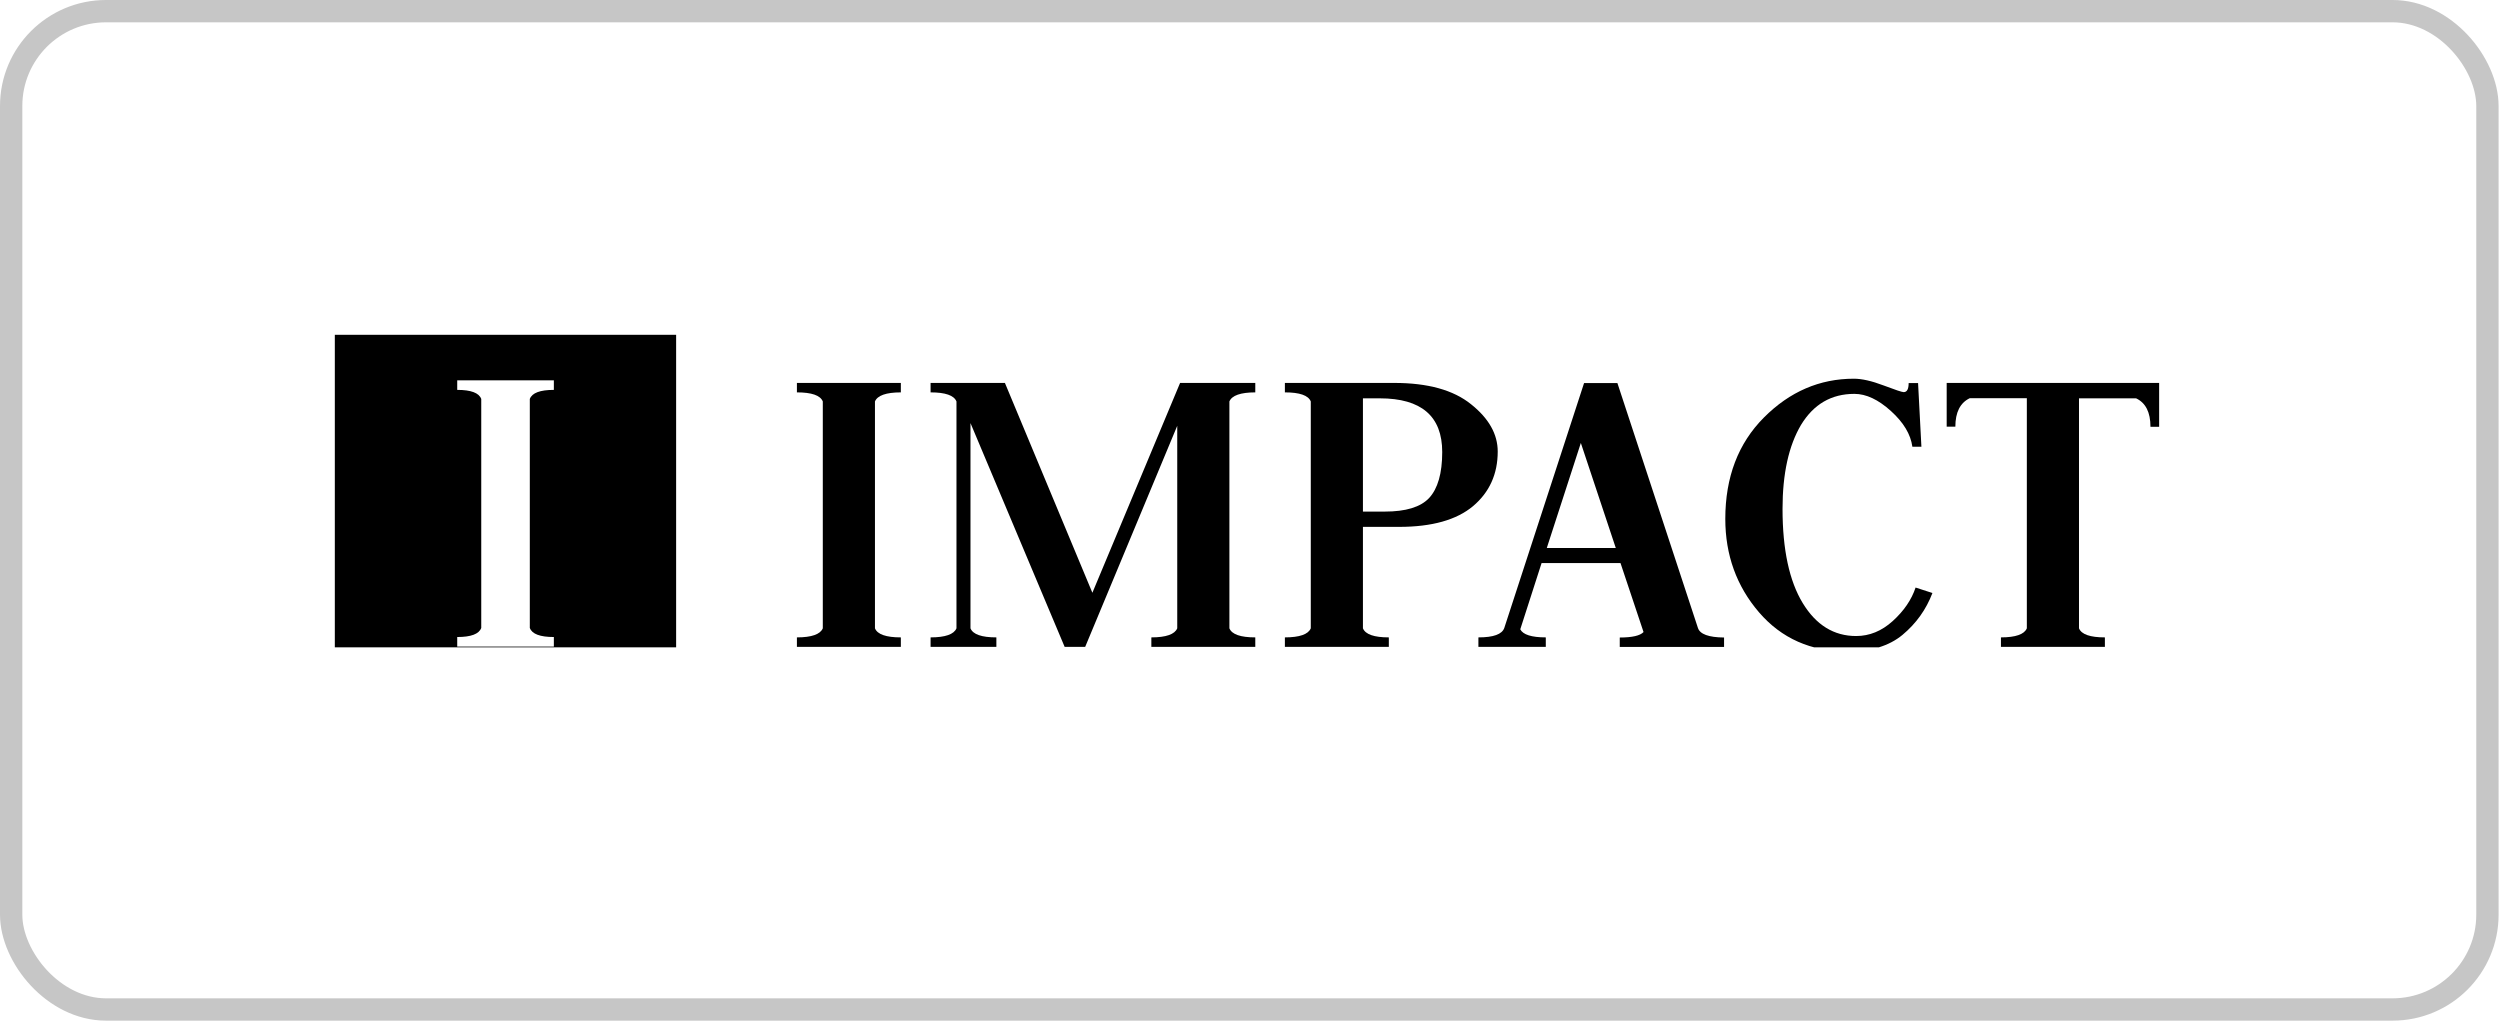
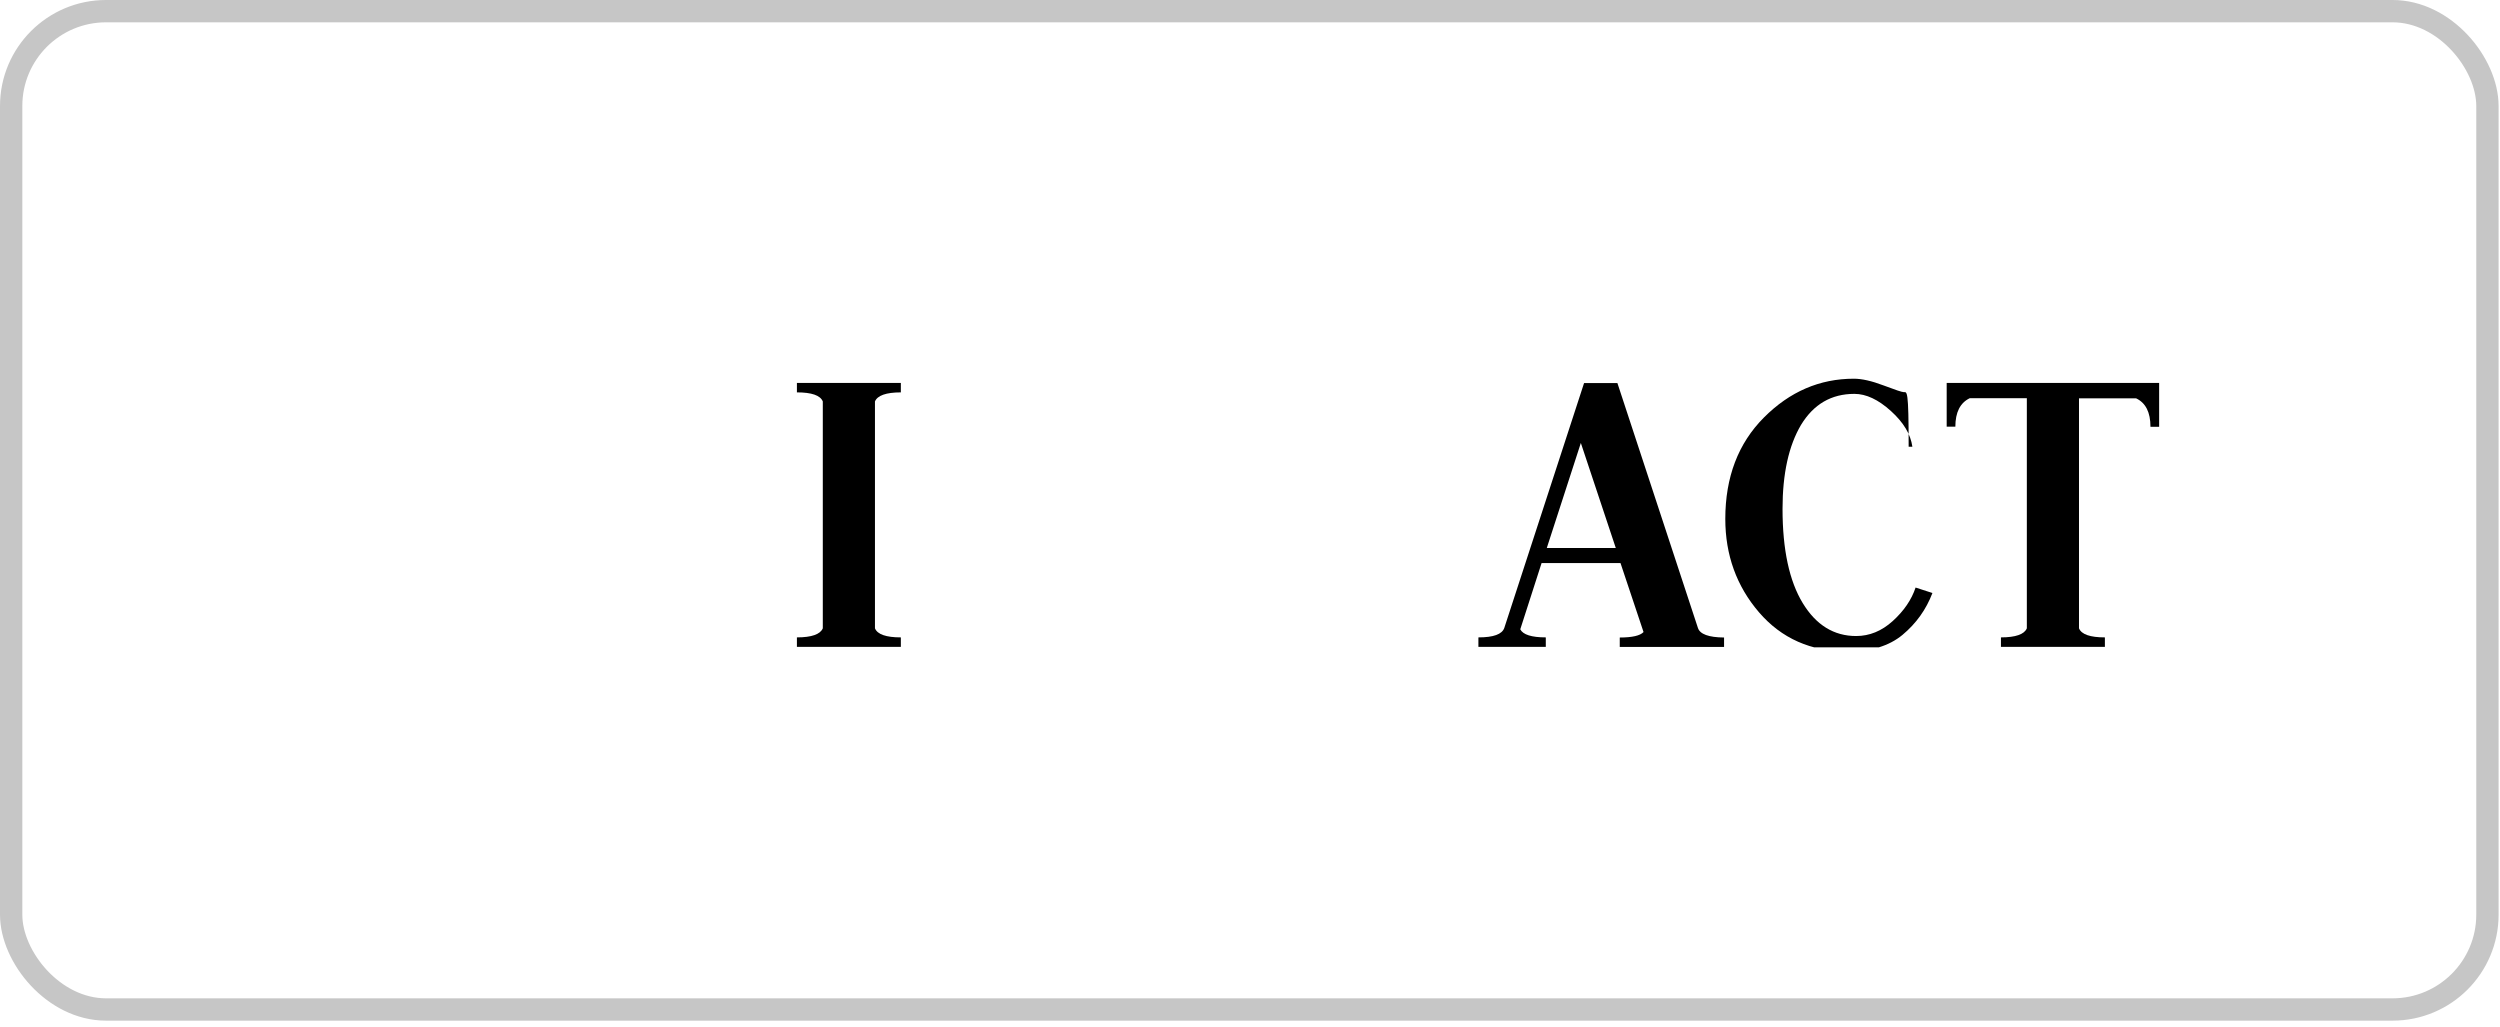
<svg xmlns="http://www.w3.org/2000/svg" width="224" height="92" viewBox="0 0 224 92" fill="none">
  <g clip-path="url(#clip0_626_667)">
    <path d="M71.403 35.157C72.724 35.157 73.501 35.424 73.723 35.97V56.297C73.501 56.832 72.724 57.11 71.403 57.11V57.957H80.716V57.11C79.395 57.11 78.618 56.843 78.396 56.297V35.97C78.618 35.435 79.395 35.157 80.716 35.157V34.31H71.403V35.157Z" fill="black" />
-     <path d="M97.877 53.112L90.04 34.31H83.38V35.157C84.701 35.157 85.478 35.424 85.7 35.97V56.297C85.478 56.832 84.701 57.11 83.38 57.11V57.957H89.275V57.11C87.954 57.11 87.177 56.843 86.955 56.297V37.908L95.391 57.957H97.233L105.481 38.153V56.297C105.259 56.832 104.482 57.11 103.161 57.11V57.957H112.474V57.11C111.153 57.11 110.376 56.843 110.154 56.297V35.97C110.376 35.435 111.153 35.157 112.474 35.157V34.31H105.736L97.877 53.112Z" fill="black" />
-     <path d="M134.196 40.459C134.196 38.899 133.397 37.485 131.799 36.215C130.222 34.945 127.936 34.31 124.916 34.31H115.126V35.157C116.447 35.157 117.224 35.424 117.446 35.97V56.297C117.224 56.832 116.447 57.11 115.126 57.11V57.957H124.439V57.11C123.118 57.11 122.341 56.843 122.119 56.297V47.208H125.36C128.302 47.208 130.511 46.585 131.987 45.348C133.452 44.112 134.196 42.475 134.196 40.459ZM128.047 44.624C127.281 45.437 125.96 45.838 124.073 45.838H122.119V35.691H123.629C127.358 35.691 129.223 37.295 129.223 40.503C129.223 42.408 128.824 43.789 128.047 44.624Z" fill="black" />
    <path d="M152.134 56.264L144.919 34.322H141.933L134.785 56.264C134.585 56.832 133.819 57.11 132.465 57.11V57.957H138.503V57.11C137.227 57.11 136.461 56.865 136.216 56.386L138.126 50.45H145.196L147.261 56.631C146.961 56.954 146.251 57.121 145.13 57.121V57.968H154.476V57.121C153.1 57.11 152.312 56.821 152.134 56.264ZM138.592 49.102L141.644 39.69L144.775 49.102H138.592Z" fill="black" />
-     <path d="M169.583 55.651C168.595 56.542 167.507 56.988 166.309 56.988C164.322 56.988 162.723 56.008 161.524 54.036C160.326 52.065 159.715 49.258 159.715 45.594C159.715 42.441 160.27 39.935 161.369 38.075C162.501 36.215 164.089 35.291 166.153 35.291C167.208 35.291 168.295 35.803 169.428 36.828C170.56 37.852 171.193 38.911 171.348 40.025H172.158L171.859 34.322H171.015C171.015 34.856 170.871 35.135 170.571 35.135C170.427 35.135 169.816 34.934 168.762 34.533C167.707 34.132 166.819 33.932 166.109 33.932C163.045 33.932 160.359 35.09 158.05 37.407C155.741 39.724 154.587 42.753 154.587 46.496C154.587 49.726 155.597 52.522 157.606 54.861C159.615 57.2 162.268 58.38 165.565 58.38C167.629 58.38 169.261 57.879 170.46 56.888C171.692 55.863 172.58 54.615 173.146 53.134L171.637 52.644C171.281 53.724 170.593 54.738 169.583 55.651Z" fill="black" />
+     <path d="M169.583 55.651C168.595 56.542 167.507 56.988 166.309 56.988C164.322 56.988 162.723 56.008 161.524 54.036C160.326 52.065 159.715 49.258 159.715 45.594C159.715 42.441 160.27 39.935 161.369 38.075C162.501 36.215 164.089 35.291 166.153 35.291C167.208 35.291 168.295 35.803 169.428 36.828C170.56 37.852 171.193 38.911 171.348 40.025H172.158H171.015C171.015 34.856 170.871 35.135 170.571 35.135C170.427 35.135 169.816 34.934 168.762 34.533C167.707 34.132 166.819 33.932 166.109 33.932C163.045 33.932 160.359 35.09 158.05 37.407C155.741 39.724 154.587 42.753 154.587 46.496C154.587 49.726 155.597 52.522 157.606 54.861C159.615 57.2 162.268 58.38 165.565 58.38C167.629 58.38 169.261 57.879 170.46 56.888C171.692 55.863 172.58 54.615 173.146 53.134L171.637 52.644C171.281 53.724 170.593 54.738 169.583 55.651Z" fill="black" />
    <path d="M174.423 34.31V38.231H175.2C175.2 36.939 175.633 36.092 176.487 35.68H181.605V56.297C181.383 56.832 180.606 57.11 179.285 57.11V57.957H188.598V57.11C187.277 57.11 186.5 56.843 186.278 56.297V35.691H191.395C192.25 36.092 192.682 36.939 192.682 38.242H193.459V34.31H174.423Z" fill="black" />
-     <path d="M30 62H60.581V30H30V62ZM40.967 57.077C42.199 57.077 42.92 56.81 43.12 56.264V35.747C42.92 35.202 42.199 34.934 40.967 34.934V34.077H49.625V34.934C48.393 34.934 47.671 35.202 47.471 35.747V56.264C47.671 56.81 48.393 57.077 49.625 57.077V57.935H40.967V57.077V57.077Z" fill="black" />
  </g>
  <rect x="1" y="1" width="221.874" height="89.45" rx="8.501" stroke="#616161" stroke-opacity="0.36" stroke-width="2" />
  <defs>
    <clipPath id="clip0_626_667">
      <rect width="163.459" height="32" fill="white" transform="translate(30 26)" />
    </clipPath>
  </defs>
</svg>